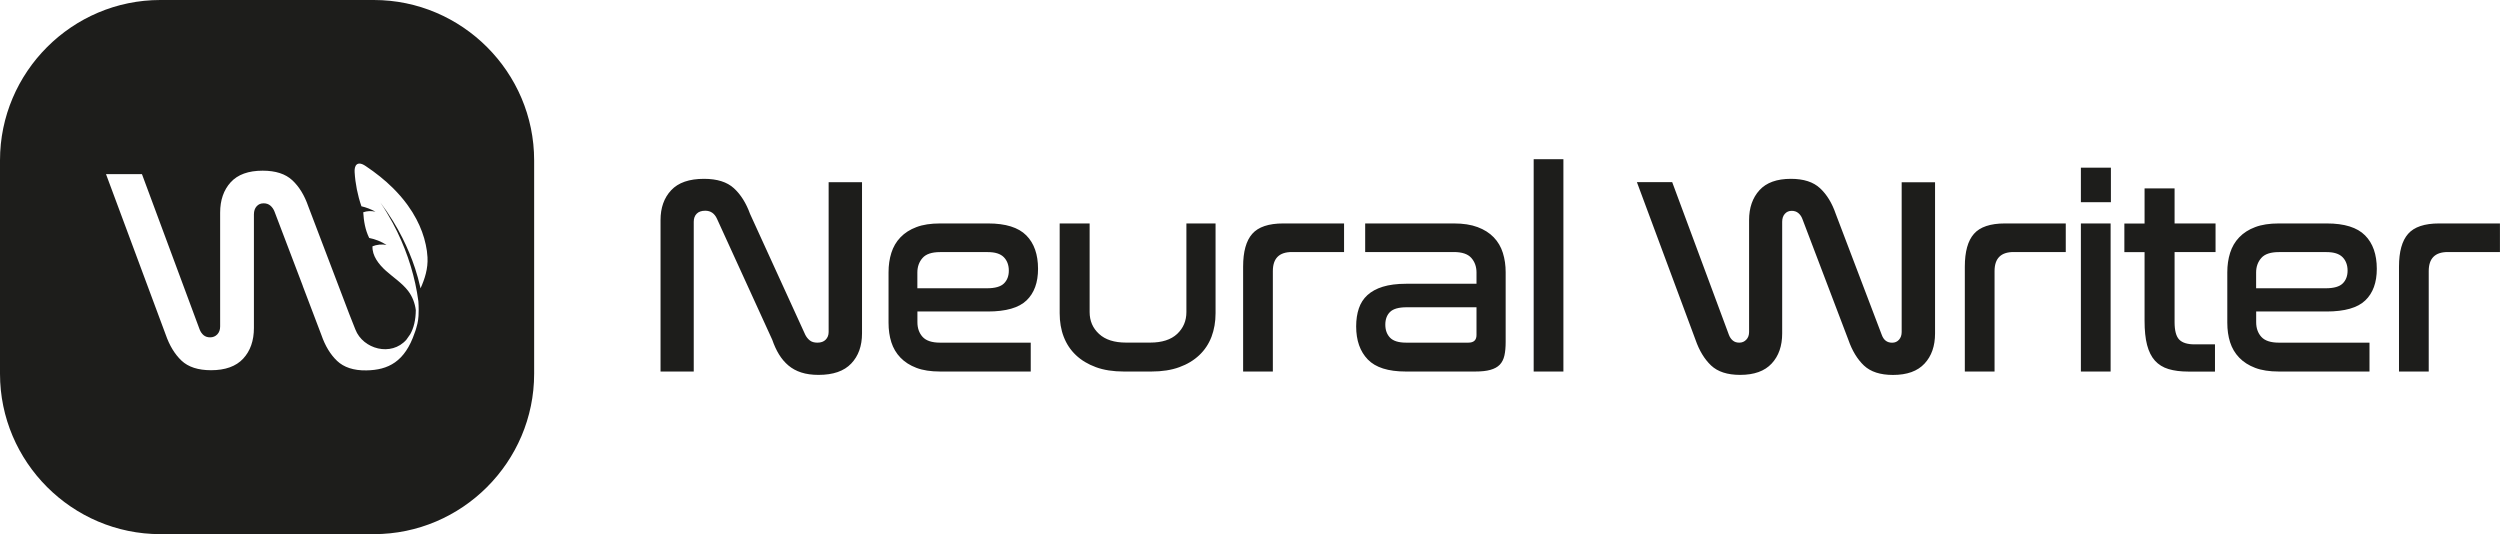
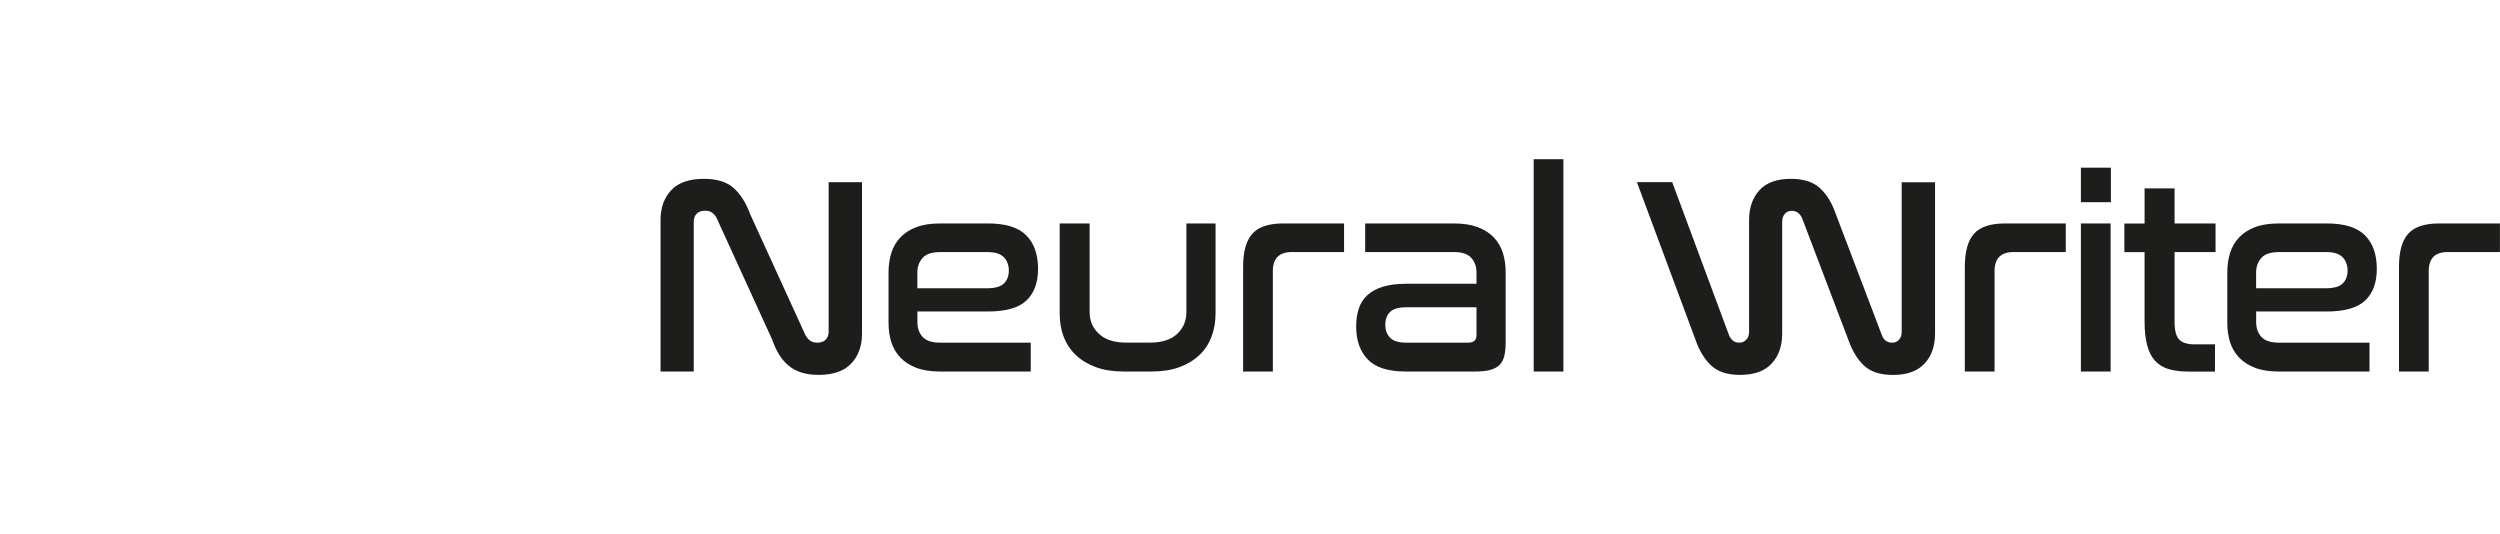
<svg xmlns="http://www.w3.org/2000/svg" id="_Слой_1" data-name="Слой 1" viewBox="0 0 438.13 93.61">
  <defs>
    <style>
      .cls-1 {
        fill: #1d1d1b;
      }
    </style>
  </defs>
  <g id="Black">
    <path id="_02" data-name="02" class="cls-1" d="m121.56,65.11h-5.8v-26.54c0-2.16.62-3.91,1.87-5.24,1.25-1.33,3.16-1.99,5.75-1.99,2.29,0,4.04.55,5.24,1.65,1.2,1.1,2.14,2.6,2.83,4.5l9.68,21.19c.2.39.46.72.79.98.33.26.77.39,1.33.39.62,0,1.11-.17,1.45-.52.34-.34.52-.79.52-1.35v-26.25h5.85v26.5c0,2.2-.63,3.96-1.89,5.28-1.26,1.33-3.17,1.99-5.73,1.99-1.15,0-2.16-.14-3.02-.42-.87-.28-1.62-.69-2.26-1.23-.64-.54-1.19-1.19-1.65-1.94-.46-.75-.85-1.61-1.18-2.56l-9.68-21.19c-.43-.95-1.11-1.43-2.06-1.43-.66,0-1.16.17-1.5.52-.34.34-.52.81-.52,1.4v26.25Zm51.61-25.95c3.08,0,5.31.7,6.69,2.09,1.38,1.39,2.06,3.35,2.06,5.87,0,2.39-.67,4.24-2.02,5.53-1.34,1.29-3.61,1.94-6.78,1.94h-12.34v1.87c0,1.05.3,1.91.91,2.58.61.67,1.63,1.01,3.07,1.01h15.88v5.06h-15.88c-1.64,0-3.02-.21-4.15-.64-1.13-.43-2.06-1.02-2.8-1.79-.74-.77-1.27-1.67-1.6-2.7-.33-1.03-.49-2.17-.49-3.42v-8.85c0-1.21.16-2.34.49-3.39.33-1.05.86-1.96,1.6-2.73s1.67-1.37,2.8-1.79c1.13-.43,2.51-.64,4.15-.64h8.41Zm-12.39,11.36h12.19c1.41,0,2.4-.28,2.97-.84.57-.56.86-1.31.86-2.26s-.3-1.77-.89-2.36c-.59-.59-1.52-.88-2.8-.88h-8.36c-1.44,0-2.47.34-3.07,1.03-.61.69-.91,1.54-.91,2.56v2.75Zm30.18-11.36v15.53c0,1.54.55,2.82,1.65,3.83,1.1,1.02,2.68,1.52,4.74,1.52h4.23c2.06,0,3.64-.51,4.72-1.52,1.08-1.02,1.62-2.29,1.62-3.83v-15.53h5.11v15.73c0,1.51-.24,2.88-.71,4.13-.48,1.25-1.19,2.32-2.14,3.22-.95.9-2.12,1.61-3.51,2.11-1.39.51-3.02.76-4.89.76h-4.82c-1.87,0-3.5-.25-4.89-.76-1.39-.51-2.56-1.21-3.51-2.11-.95-.9-1.66-1.97-2.14-3.22-.48-1.24-.71-2.62-.71-4.13v-15.73h5.26Zm44.59,0v5.01h-9.14c-2.23,0-3.34,1.11-3.34,3.34v17.6h-5.21v-18.38c0-2.62.53-4.54,1.6-5.75,1.06-1.21,2.88-1.82,5.43-1.82h10.67Zm19.27,0c1.61,0,2.98.21,4.13.64,1.15.43,2.09,1.02,2.83,1.79s1.27,1.68,1.6,2.73c.33,1.05.49,2.18.49,3.39v12.19c0,.95-.07,1.75-.22,2.41-.15.66-.42,1.19-.81,1.6-.39.41-.94.71-1.65.91-.7.2-1.6.29-2.68.29h-12.14c-3.08,0-5.3-.7-6.66-2.11-1.36-1.41-2.04-3.34-2.04-5.8,0-1.18.16-2.23.47-3.15.31-.92.81-1.7,1.5-2.33s1.59-1.13,2.7-1.47c1.11-.34,2.47-.52,4.08-.52h12.34v-1.97c0-1.02-.3-1.87-.91-2.56-.61-.69-1.63-1.03-3.07-1.03h-15.53v-5.01h15.58Zm2.51,20.89c.95,0,1.43-.44,1.43-1.33v-4.87h-12.24c-1.38,0-2.34.27-2.9.81-.56.54-.84,1.29-.84,2.24s.28,1.71.84,2.29c.56.57,1.49.86,2.8.86h10.91Zm16.66-32.15v37.21h-5.21V27.9h5.21Zm19.07,4.03l9.93,26.74c.16.43.39.76.69,1.01.3.25.67.37,1.13.37.49,0,.9-.17,1.23-.52.33-.34.49-.79.49-1.35v-19.61c0-2.16.61-3.91,1.82-5.24,1.21-1.33,3.05-1.99,5.51-1.99,2.23,0,3.93.55,5.11,1.65,1.18,1.1,2.1,2.6,2.75,4.5l8.06,21.19c.33.92.93,1.38,1.82,1.38.49,0,.89-.17,1.2-.52.31-.34.47-.79.47-1.35v-26.25h5.85v26.5c0,2.2-.61,3.96-1.84,5.28-1.23,1.33-3.07,1.99-5.53,1.99-2.23,0-3.92-.55-5.09-1.65-1.16-1.1-2.07-2.6-2.73-4.5l-8.06-21.19c-.16-.43-.4-.77-.71-1.03-.31-.26-.7-.39-1.16-.39-.49,0-.89.17-1.2.52-.31.34-.47.81-.47,1.4v19.56c0,2.2-.61,3.96-1.84,5.28-1.23,1.33-3.07,1.99-5.53,1.99-2.23,0-3.92-.55-5.09-1.65-1.16-1.1-2.07-2.6-2.73-4.5l-10.27-27.63h6.19Zm68.97,7.23v5.01h-9.14c-2.23,0-3.34,1.11-3.34,3.34v17.6h-5.21v-18.38c0-2.62.53-4.54,1.6-5.75,1.06-1.21,2.88-1.82,5.43-1.82h10.67Zm7.91-9.78v6.05h-5.26v-6.05h5.26Zm-.05,9.78v25.95h-5.21v-25.95h5.21Zm5.95,0v-6.14h5.26v6.14h7.18v5.01h-7.18v12.29c0,1.47.27,2.49.81,3.05.54.56,1.43.84,2.68.84h3.59v4.77h-4.67c-1.34,0-2.5-.15-3.47-.44-.97-.29-1.76-.79-2.38-1.47-.62-.69-1.08-1.61-1.38-2.75-.3-1.15-.44-2.57-.44-4.28v-11.99h-3.54v-5.01h3.54Zm31.95,0c3.08,0,5.31.7,6.69,2.09,1.38,1.39,2.06,3.35,2.06,5.87,0,2.39-.67,4.24-2.02,5.53-1.34,1.29-3.61,1.94-6.78,1.94h-12.34v1.87c0,1.05.3,1.91.91,2.58.61.67,1.63,1.01,3.07,1.01h15.88v5.06h-15.88c-1.64,0-3.02-.21-4.15-.64-1.13-.43-2.06-1.02-2.8-1.79-.74-.77-1.27-1.67-1.6-2.7-.33-1.03-.49-2.17-.49-3.42v-8.85c0-1.21.16-2.34.49-3.39.33-1.05.86-1.96,1.6-2.73s1.67-1.37,2.8-1.79c1.13-.43,2.51-.64,4.15-.64h8.41Zm-12.39,11.36h12.19c1.41,0,2.4-.28,2.97-.84.57-.56.86-1.31.86-2.26s-.3-1.77-.89-2.36c-.59-.59-1.52-.88-2.8-.88h-8.36c-1.44,0-2.47.34-3.07,1.03-.61.69-.91,1.54-.91,2.56v2.75Zm42.72-11.36v5.01h-9.14c-2.23,0-3.34,1.11-3.34,3.34v17.6h-5.21v-18.38c0-2.62.53-4.54,1.6-5.75,1.06-1.21,2.88-1.82,5.43-1.82h10.67Z" />
-     <path id="_01" data-name="01" class="cls-1" d="m65.51,0H28.1C12.64,0,0,12.64,0,28.1v37.41c0,15.45,12.64,28.1,28.1,28.1h37.41c15.45,0,28.1-12.64,28.1-28.1V28.1c0-15.45-12.64-28.1-28.1-28.1Zm8.21,50.64c-.03-.12-.06-.25-.08-.37-.25-1.09-.55-2.18-.9-3.25-.3-.92-.65-1.84-1.03-2.75-.36-.87-.76-1.72-1.18-2.57-.5-1-1.05-1.98-1.64-2.94-.69-1.12-1.43-2.21-2.23-3.27.79,1.17,1.51,2.37,2.17,3.59.29.53.56,1.06.82,1.6,0,0,0,0,0,.01,1.87,3.87,3.12,7.96,3.67,12.1,0,0,.1,1.17.03,2.43,0,.02,0,.09-.01.19,0,0,0,0,0,.01,0,0,0,0,0,0-.03.42-.08.85-.17,1.24,0,.04-.02.07-.03.11v.02s-.02.09-.04.14c-.05.18-.1.36-.14.53-.09.34-.19.63-.29.88-1.72,5.05-4.62,6.51-8.46,6.57-2.25.04-3.96-.55-5.13-1.66-1.17-1.11-2.09-2.62-2.75-4.53l-3.28-8.63h.01l-4.95-13.01c-.17-.43-.41-.78-.73-1.05-.32-.27-.71-.4-1.18-.4-.5,0-.91.17-1.22.52-.32.35-.48.83-.48,1.42v19.9c0,2.23-.63,4.03-1.88,5.38-1.25,1.35-3.13,2.03-5.63,2.03-2.27,0-3.99-.56-5.18-1.68-1.18-1.12-2.11-2.64-2.78-4.58l-10.45-28.1h6.3l10.1,27.2c.17.43.4.77.7,1.02.3.25.68.38,1.15.38.5,0,.92-.18,1.25-.52.33-.35.5-.81.5-1.38v-19.95c0-2.2.62-3.98,1.85-5.33,1.23-1.35,3.1-2.03,5.6-2.03,2.27,0,4,.56,5.2,1.68,1.2,1.12,2.13,2.64,2.8,4.58l7.17,18.84,1.08,2.73c1.34,3.46,6.3,4.8,8.94,1.79.23-.32.46-.64.68-.97.59-1.05.96-2.44.97-4.22-.15-1.19-.59-2.37-1.33-3.34-1.05-1.38-2.58-2.36-3.89-3.53-1.31-1.17-2.45-2.68-2.37-4.31.76-.3,1.62-.39,2.46-.24-.93-.59-1.97-1.01-3.04-1.22-.7-1.43-.95-2.97-1.04-4.5.67-.24,1.43-.27,2.14-.1-.75-.42-1.62-.76-2.46-.95-.67-1.95-1.07-3.97-1.19-5.98-.03-.5.03-1.09.39-1.36.06-.05.14-.09.22-.11.44-.14.94.14,1.34.41,1.72,1.15,3.36,2.44,4.81,3.89h0c.87.87,1.68,1.79,2.4,2.77.06.08.12.17.18.25.55.76,1.05,1.56,1.48,2.38.76,1.44,1.33,2.95,1.65,4.49.16.72.26,1.45.3,2.19.11,1.97-.46,3.79-1.26,5.54Z" />
  </g>
</svg>